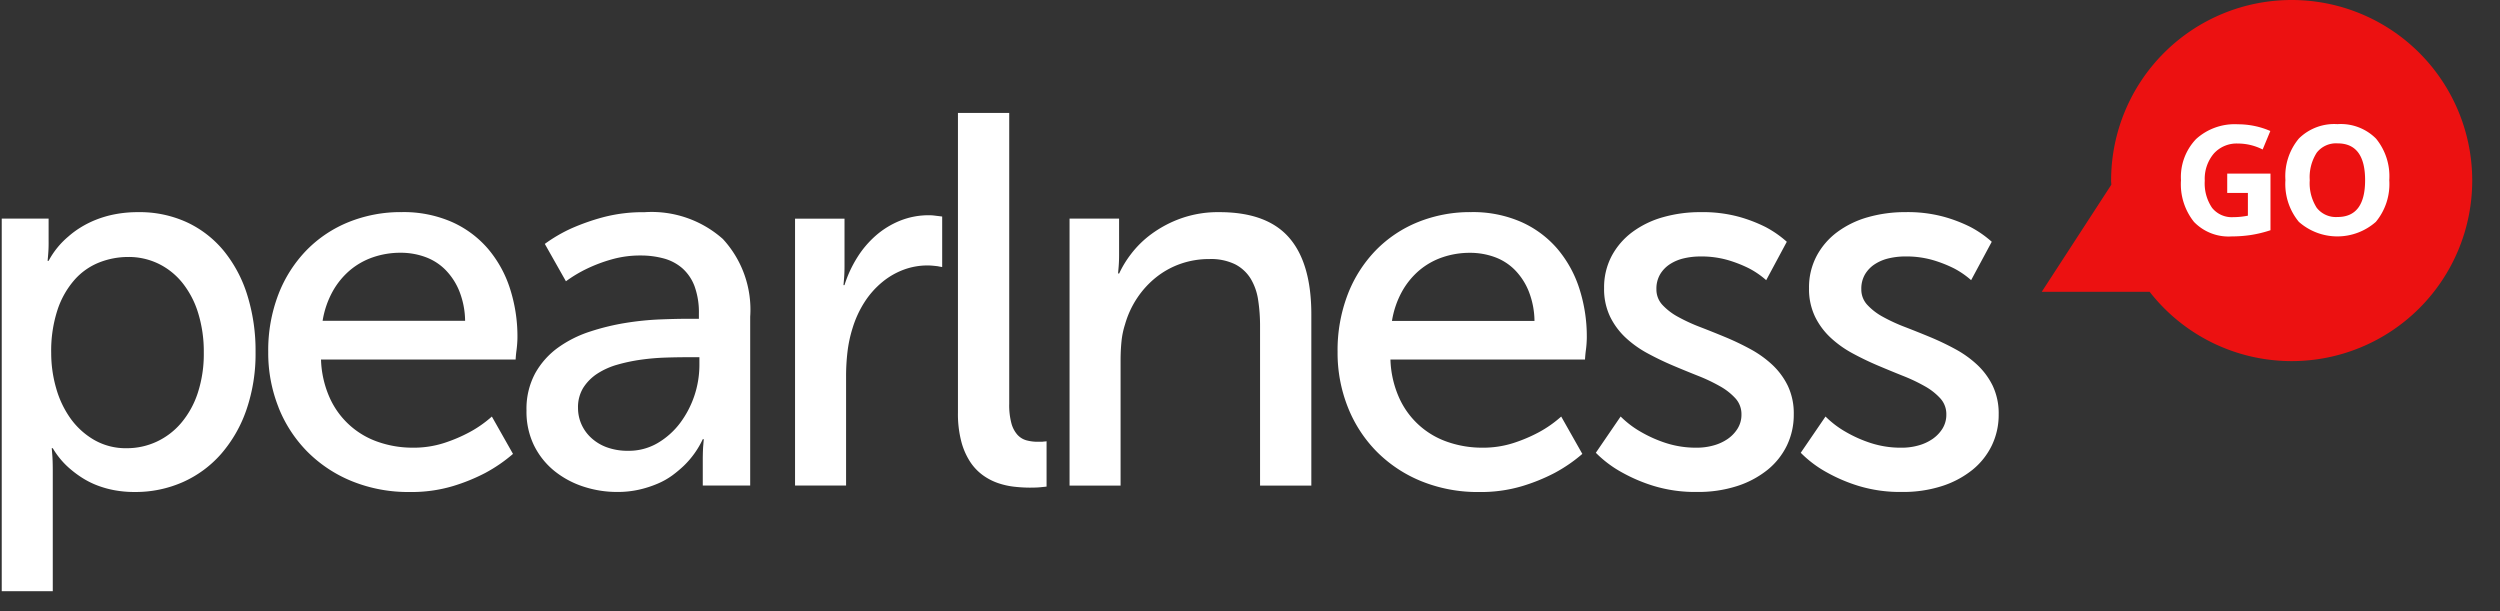
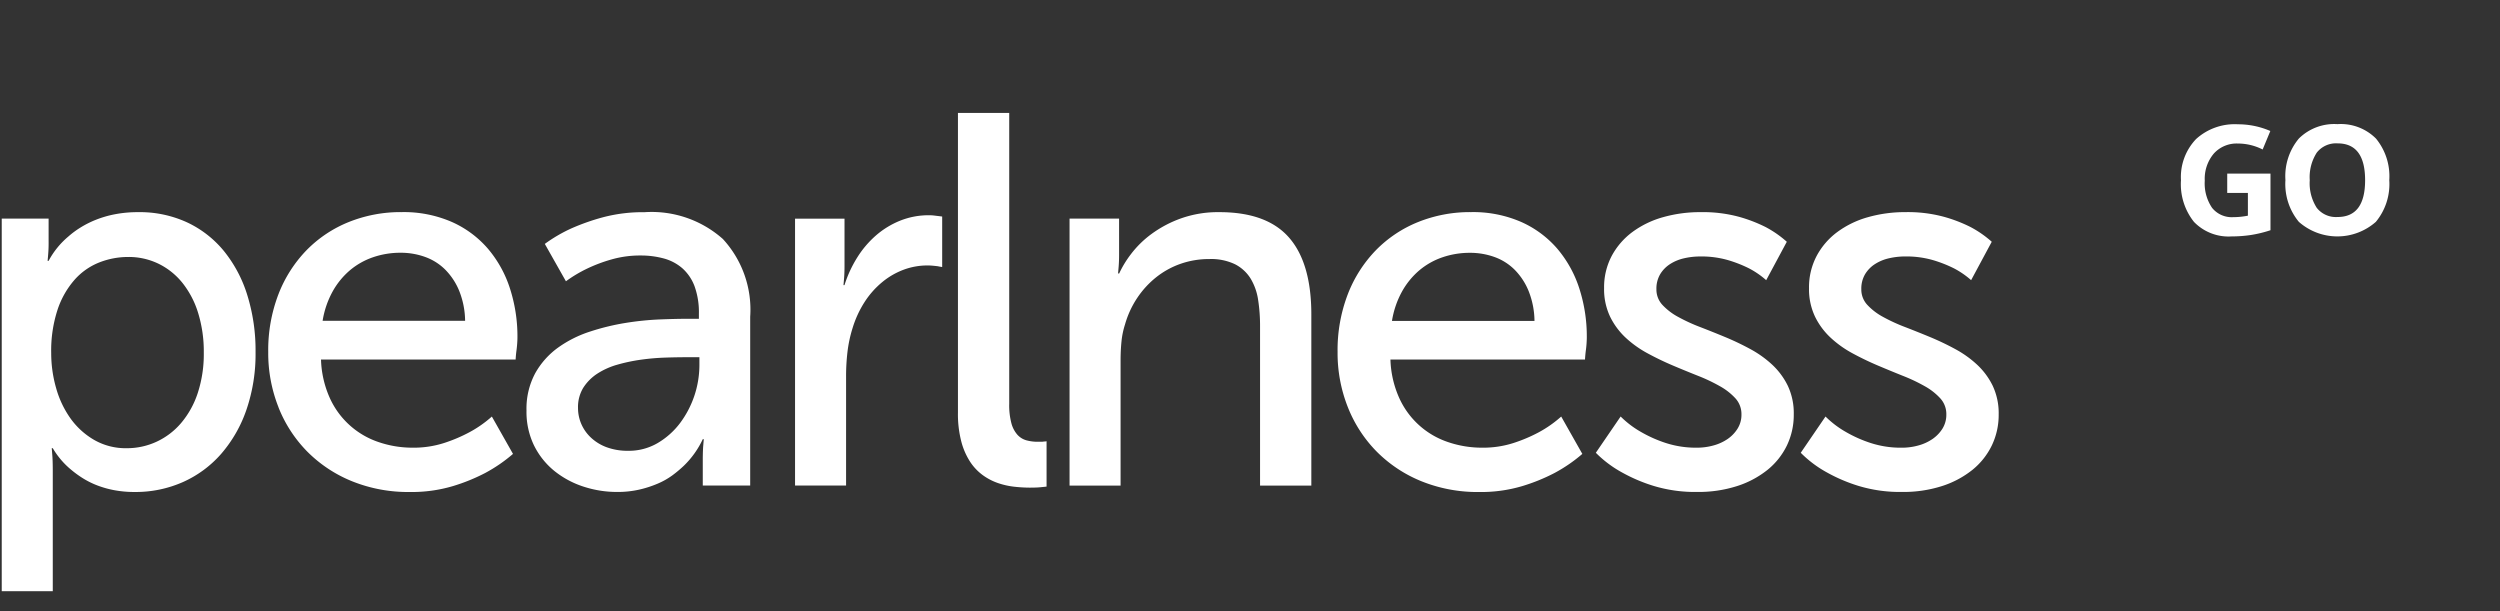
<svg xmlns="http://www.w3.org/2000/svg" width="180" height="44" viewBox="0 0 180 44">
  <rect x="0" y="0" width="180" height="44" fill="#333333" stroke="none" />
  <defs>
    <style>
      .cls-1 {
        fill: #fff;
      }

      .cls-1, .cls-2 {
        fill-rule: evenodd;
      }

      .cls-2 {
        fill: #ec1111;
      }
    </style>
  </defs>
  <path id="pearlness" class="cls-1" d="M0.125,42.568H3.8V33.94q0-.371-0.009-0.677t-0.028-.529q-0.019-.26-0.037-0.464H3.8a5.844,5.844,0,0,0,1.354,1.577,7.3,7.3,0,0,0,.807.584,6.016,6.016,0,0,0,1.021.51,6.992,6.992,0,0,0,1.243.352,7.855,7.855,0,0,0,1.475.13,8.4,8.4,0,0,0,3.47-.714,7.963,7.963,0,0,0,2.755-2.032,9.6,9.6,0,0,0,1.818-3.173A12.368,12.368,0,0,0,18.4,25.35a13.406,13.406,0,0,0-.594-4.1,9.48,9.48,0,0,0-1.689-3.182,7.586,7.586,0,0,0-2.653-2.06,8.144,8.144,0,0,0-3.507-.733,8.738,8.738,0,0,0-1.67.149,7.586,7.586,0,0,0-1.382.4,7.044,7.044,0,0,0-1.123.566,6.41,6.41,0,0,0-.872.649A5.923,5.923,0,0,0,3.5,18.781H3.428q0.018-.2.037-0.427,0.018-.2.028-0.445T3.5,17.371V15.738H0.125v26.83Zm4.026-20.29a6.244,6.244,0,0,1,1.234-2.152,4.671,4.671,0,0,1,1.772-1.234,5.684,5.684,0,0,1,2.078-.39,4.905,4.905,0,0,1,2.189.492,5.053,5.053,0,0,1,1.726,1.392,6.565,6.565,0,0,1,1.123,2.171,9.424,9.424,0,0,1,.4,2.83,9.018,9.018,0,0,1-.436,2.913,6.446,6.446,0,0,1-1.2,2.162,5.172,5.172,0,0,1-1.772,1.345,5.079,5.079,0,0,1-2.143.464,4.56,4.56,0,0,1-2.338-.594,5.452,5.452,0,0,1-1.707-1.549A7.013,7.013,0,0,1,4.04,27.938a9.1,9.1,0,0,1-.353-2.514A9.443,9.443,0,0,1,4.151,22.279Zm15.9,7.051a9.522,9.522,0,0,0,2.087,3.2,9.636,9.636,0,0,0,3.219,2.125,10.791,10.791,0,0,0,4.138.77A10.4,10.4,0,0,0,32.607,35a13.338,13.338,0,0,0,2.329-.946,10.98,10.98,0,0,0,2-1.373l-1.522-2.69A8.372,8.372,0,0,1,33.8,31.12a11.014,11.014,0,0,1-1.809.77,7.148,7.148,0,0,1-2.273.343,7.527,7.527,0,0,1-2.449-.4,5.911,5.911,0,0,1-3.525-3.182,7.268,7.268,0,0,1-.631-2.765H37.125q0.018-.315.056-0.612,0.037-.26.056-0.529t0.019-.455a11.228,11.228,0,0,0-.538-3.516,8.36,8.36,0,0,0-1.587-2.867,7.384,7.384,0,0,0-2.607-1.93,8.655,8.655,0,0,0-3.6-.705,10.013,10.013,0,0,0-3.813.714,8.914,8.914,0,0,0-3.043,2.032,9.423,9.423,0,0,0-2.022,3.173,11.226,11.226,0,0,0-.733,4.156A10.568,10.568,0,0,0,20.055,29.33ZM23.228,23.1a6.5,6.5,0,0,1,.714-2.1,5.53,5.53,0,0,1,1.243-1.531,5.177,5.177,0,0,1,1.67-.946,6.052,6.052,0,0,1,1.995-.325,5.149,5.149,0,0,1,1.753.3,3.939,3.939,0,0,1,1.447.909,4.687,4.687,0,0,1,1.011,1.531,5.976,5.976,0,0,1,.427,2.162H23.228Zm15.236,9a5.482,5.482,0,0,0,1.475,1.828,6.569,6.569,0,0,0,2.087,1.113,7.752,7.752,0,0,0,2.412.38,7.014,7.014,0,0,0,1.577-.167,7.781,7.781,0,0,0,1.327-.427,5.326,5.326,0,0,0,1.067-.6,8.9,8.9,0,0,0,.835-0.7A6.48,6.48,0,0,0,50.6,31.621h0.074q-0.019.186-.037,0.427-0.019.2-.028,0.492t-0.009.6v1.818h3.414V22.808a7.505,7.505,0,0,0-1.967-5.6,7.722,7.722,0,0,0-5.641-1.93,11.191,11.191,0,0,0-2.978.362,15.742,15.742,0,0,0-2.254.789,10.893,10.893,0,0,0-1.948,1.132l1.521,2.691a9.617,9.617,0,0,1,1.559-.928,10.942,10.942,0,0,1,1.707-.64,7.44,7.44,0,0,1,2.1-.288,6.28,6.28,0,0,1,1.679.213,3.39,3.39,0,0,1,1.336.705,3.252,3.252,0,0,1,.881,1.3A5.512,5.512,0,0,1,50.32,22.6v0.353H49.485q-0.8,0-1.976.046a20.909,20.909,0,0,0-2.458.25,16.793,16.793,0,0,0-2.561.622,8.355,8.355,0,0,0-2.3,1.15,5.7,5.7,0,0,0-1.651,1.846,5.376,5.376,0,0,0-.631,2.69A5.535,5.535,0,0,0,38.463,32.1Zm3.544-4.2a3.39,3.39,0,0,1,1.021-1.011,5.332,5.332,0,0,1,1.447-.64,12.412,12.412,0,0,1,1.688-.353,16.526,16.526,0,0,1,1.716-.148q0.844-.028,1.531-0.028h0.946v0.612a7,7,0,0,1-1.392,4.128A5.516,5.516,0,0,1,47.351,31.9a4.093,4.093,0,0,1-2.115.557,4.357,4.357,0,0,1-1.568-.26,3.332,3.332,0,0,1-1.132-.7,2.942,2.942,0,0,1-.687-0.983,2.891,2.891,0,0,1-.232-1.141A2.662,2.662,0,0,1,42.007,27.9Zm15.236,7.06h3.674V27.094a14.9,14.9,0,0,1,.1-1.754,9.393,9.393,0,0,1,.362-1.7,7.541,7.541,0,0,1,.881-1.911,6.219,6.219,0,0,1,1.262-1.419,5.368,5.368,0,0,1,1.54-.891,4.9,4.9,0,0,1,1.716-.306q0.2,0,.4.019t0.343,0.037q0.167,0.037.315,0.056V15.59l-0.3-.037-0.306-.037a2.989,2.989,0,0,0-.343-0.018,5.5,5.5,0,0,0-2.078.39,6.153,6.153,0,0,0-1.744,1.067,7.067,7.067,0,0,0-1.355,1.6,8.562,8.562,0,0,0-.909,1.976H60.731q0.018-.2.037-0.427,0.018-.2.028-0.455t0.009-.566v-3.34H57.243V34.961ZM68.972,29.71a7.857,7.857,0,0,0,.241,2.078,5,5,0,0,0,.64,1.466,3.705,3.705,0,0,0,.919.965,4.185,4.185,0,0,0,1.095.566,5.5,5.5,0,0,0,1.169.26,10.292,10.292,0,0,0,1.113.065q0.241,0,.464-0.009T75,35.072q0.2-.019.353-0.037V31.77a0.936,0.936,0,0,1-.186.019,1.035,1.035,0,0,1-.2.018H74.724a3.1,3.1,0,0,1-.807-0.1,1.376,1.376,0,0,1-.659-0.4,2.04,2.04,0,0,1-.436-0.826,5.048,5.048,0,0,1-.158-1.4V8.131H68.972V29.71Zm8.036,5.251h3.674v-9q0-.724.065-1.373A5.875,5.875,0,0,1,81,23.364a6.738,6.738,0,0,1,.872-1.9,6.546,6.546,0,0,1,1.364-1.494A5.99,5.99,0,0,1,85,18.995a6.182,6.182,0,0,1,2.069-.343,3.967,3.967,0,0,1,1.865.38,2.849,2.849,0,0,1,1.113,1.03,4.128,4.128,0,0,1,.538,1.531,12.223,12.223,0,0,1,.139,1.9V34.961h3.692V22.641q0-3.692-1.6-5.529t-5.019-1.837a7.961,7.961,0,0,0-2.783.455,8.345,8.345,0,0,0-2.115,1.123,7.2,7.2,0,0,0-1.466,1.438,7.411,7.411,0,0,0-.853,1.4H80.5q0.018-.2.037-0.427,0.018-.2.028-0.445t0.009-.538V15.738H77.008V34.961ZM97.05,29.33a9.522,9.522,0,0,0,2.087,3.2,9.645,9.645,0,0,0,3.219,2.125,10.793,10.793,0,0,0,4.138.77A10.406,10.406,0,0,0,109.6,35a13.327,13.327,0,0,0,2.328-.946,10.943,10.943,0,0,0,2-1.373l-1.521-2.69A8.411,8.411,0,0,1,110.8,31.12a11.026,11.026,0,0,1-1.81.77,7.144,7.144,0,0,1-2.273.343,7.531,7.531,0,0,1-2.449-.4,5.908,5.908,0,0,1-3.525-3.182,7.262,7.262,0,0,1-.631-2.765H114.12c0.012-.21.031-0.414,0.055-0.612,0.025-.173.044-0.349,0.056-0.529s0.019-.331.019-0.455a11.245,11.245,0,0,0-.538-3.516,8.358,8.358,0,0,0-1.587-2.867,7.386,7.386,0,0,0-2.607-1.93,8.654,8.654,0,0,0-3.6-.705,10.013,10.013,0,0,0-3.813.714,8.914,8.914,0,0,0-3.043,2.032,9.422,9.422,0,0,0-2.023,3.173,11.226,11.226,0,0,0-.733,4.156A10.568,10.568,0,0,0,97.05,29.33Zm3.172-6.225a6.483,6.483,0,0,1,.715-2.1,5.526,5.526,0,0,1,1.243-1.531,5.17,5.17,0,0,1,1.67-.946,6.047,6.047,0,0,1,1.994-.325,5.152,5.152,0,0,1,1.754.3,3.936,3.936,0,0,1,1.447.909,4.679,4.679,0,0,1,1.011,1.531,5.972,5.972,0,0,1,.427,2.162H100.222ZM114.9,32.6a8.177,8.177,0,0,0,1.874,1.41,11.719,11.719,0,0,0,2.283.974,10.241,10.241,0,0,0,3.135.436A9.089,9.089,0,0,0,125.06,35a6.824,6.824,0,0,0,2.2-1.169,5.133,5.133,0,0,0,1.4-1.763,5.071,5.071,0,0,0,.491-2.227,4.646,4.646,0,0,0-.426-2.059,5.181,5.181,0,0,0-1.123-1.521,7.682,7.682,0,0,0-1.586-1.132,19.28,19.28,0,0,0-1.81-.863q-0.918-.38-1.809-0.724a12.348,12.348,0,0,1-1.586-.733,4.375,4.375,0,0,1-1.123-.863,1.621,1.621,0,0,1-.426-1.123,2.038,2.038,0,0,1,.269-1.076,2.241,2.241,0,0,1,.714-0.733,3.148,3.148,0,0,1,1.011-.418,5.179,5.179,0,0,1,1.16-.13,6.875,6.875,0,0,1,2.022.269,9.161,9.161,0,0,1,1.485.584,6.14,6.14,0,0,1,1.243.854l1.484-2.765a7.649,7.649,0,0,0-1.521-1.058,10.546,10.546,0,0,0-1.93-.742,9.924,9.924,0,0,0-2.746-.334,9.787,9.787,0,0,0-2.709.362,6.793,6.793,0,0,0-2.208,1.067,5.2,5.2,0,0,0-1.494,1.726,4.829,4.829,0,0,0-.547,2.319,4.586,4.586,0,0,0,.427,2.041,5.171,5.171,0,0,0,1.122,1.521,7.64,7.64,0,0,0,1.587,1.132q0.891,0.483,1.809.872t1.809,0.742a12.251,12.251,0,0,1,1.586.752,4.422,4.422,0,0,1,1.123.881,1.681,1.681,0,0,1,.427,1.15,1.882,1.882,0,0,1-.279,1.021,2.527,2.527,0,0,1-.723.751,3.343,3.343,0,0,1-1.021.464,4.4,4.4,0,0,1-1.169.158,7.039,7.039,0,0,1-2.273-.343,9.285,9.285,0,0,1-1.734-.77,6.884,6.884,0,0,1-1.5-1.132Zm14.754,0a8.155,8.155,0,0,0,1.874,1.41,11.708,11.708,0,0,0,2.282.974,10.247,10.247,0,0,0,3.136.436A9.087,9.087,0,0,0,139.813,35a6.824,6.824,0,0,0,2.2-1.169,5.133,5.133,0,0,0,1.4-1.763,5.072,5.072,0,0,0,.492-2.227,4.646,4.646,0,0,0-.427-2.059,5.181,5.181,0,0,0-1.123-1.521,7.655,7.655,0,0,0-1.586-1.132,19.383,19.383,0,0,0-1.809-.863q-0.919-.38-1.809-0.724a12.3,12.3,0,0,1-1.587-.733,4.352,4.352,0,0,1-1.122-.863,1.618,1.618,0,0,1-.427-1.123,2.038,2.038,0,0,1,.269-1.076A2.241,2.241,0,0,1,135,19.013a3.144,3.144,0,0,1,1.012-.418,5.17,5.17,0,0,1,1.159-.13,6.886,6.886,0,0,1,2.023.269,9.184,9.184,0,0,1,1.484.584,6.14,6.14,0,0,1,1.243.854l1.485-2.765a7.687,7.687,0,0,0-1.522-1.058,10.517,10.517,0,0,0-1.93-.742,9.924,9.924,0,0,0-2.746-.334,9.787,9.787,0,0,0-2.709.362,6.793,6.793,0,0,0-2.208,1.067,5.18,5.18,0,0,0-1.493,1.726,4.829,4.829,0,0,0-.548,2.319,4.586,4.586,0,0,0,.427,2.041,5.156,5.156,0,0,0,1.123,1.521,7.607,7.607,0,0,0,1.586,1.132q0.891,0.483,1.809.872T137,27.057a12.33,12.33,0,0,1,1.587.752,4.433,4.433,0,0,1,1.122.881,1.676,1.676,0,0,1,.427,1.15,1.89,1.89,0,0,1-.278,1.021,2.543,2.543,0,0,1-.724.751,3.343,3.343,0,0,1-1.021.464,4.394,4.394,0,0,1-1.168.158,7.035,7.035,0,0,1-2.273-.343,9.266,9.266,0,0,1-1.735-.77,6.932,6.932,0,0,1-1.5-1.132Z" />
-   <path id="Polygon_4" data-name="Polygon 4" class="cls-2" d="M165,26a12.967,12.967,0,0,1-10.225-4.989h-7.77l5.01-7.711c0-.1-0.015-0.2-0.015-0.3A13,13,0,1,1,165,26Z" />
  <path id="GO" class="cls-1" d="M160.36,13.89h1.488v1.638a5.38,5.38,0,0,1-1.058.107,1.812,1.812,0,0,1-1.523-.674,3.132,3.132,0,0,1-.524-1.952,2.814,2.814,0,0,1,.65-1.95,2.209,2.209,0,0,1,1.73-.725,3.95,3.95,0,0,1,1.788.43l0.553-1.332a5.832,5.832,0,0,0-2.331-.483,4.132,4.132,0,0,0-3.016,1.063,3.957,3.957,0,0,0-1.087,2.965,4.345,4.345,0,0,0,.937,3,3.459,3.459,0,0,0,2.715,1.045,9.292,9.292,0,0,0,1.367-.1,8.777,8.777,0,0,0,1.426-.346V12.5H160.36V13.89Zm10.713-3.91A3.575,3.575,0,0,0,168.3,8.938a3.623,3.623,0,0,0-2.779,1.034,4.217,4.217,0,0,0-.97,2.994,4.275,4.275,0,0,0,.967,3.008,4.19,4.19,0,0,0,5.543,0,4.263,4.263,0,0,0,.967-3A4.273,4.273,0,0,0,171.073,9.98Zm-4.267,1.012a1.758,1.758,0,0,1,1.5-.669q1.982,0,1.982,2.653t-1.993,2.648a1.748,1.748,0,0,1-1.493-.666,3.28,3.28,0,0,1-.5-1.982A3.264,3.264,0,0,1,166.806,10.992Z" />
</svg>